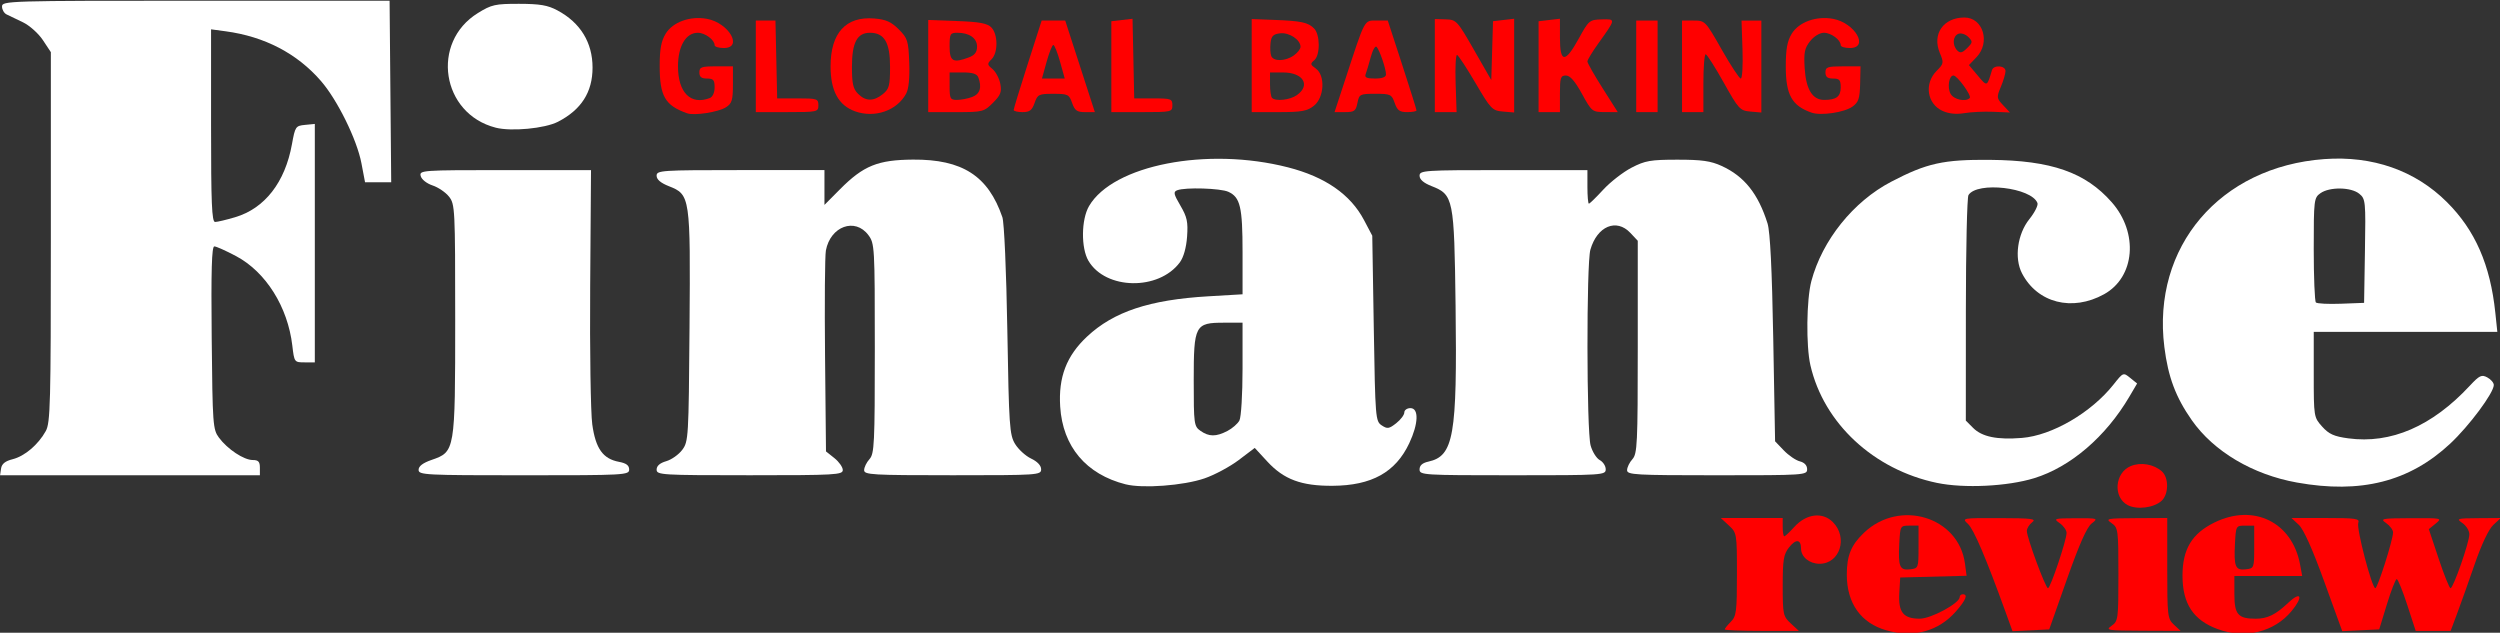
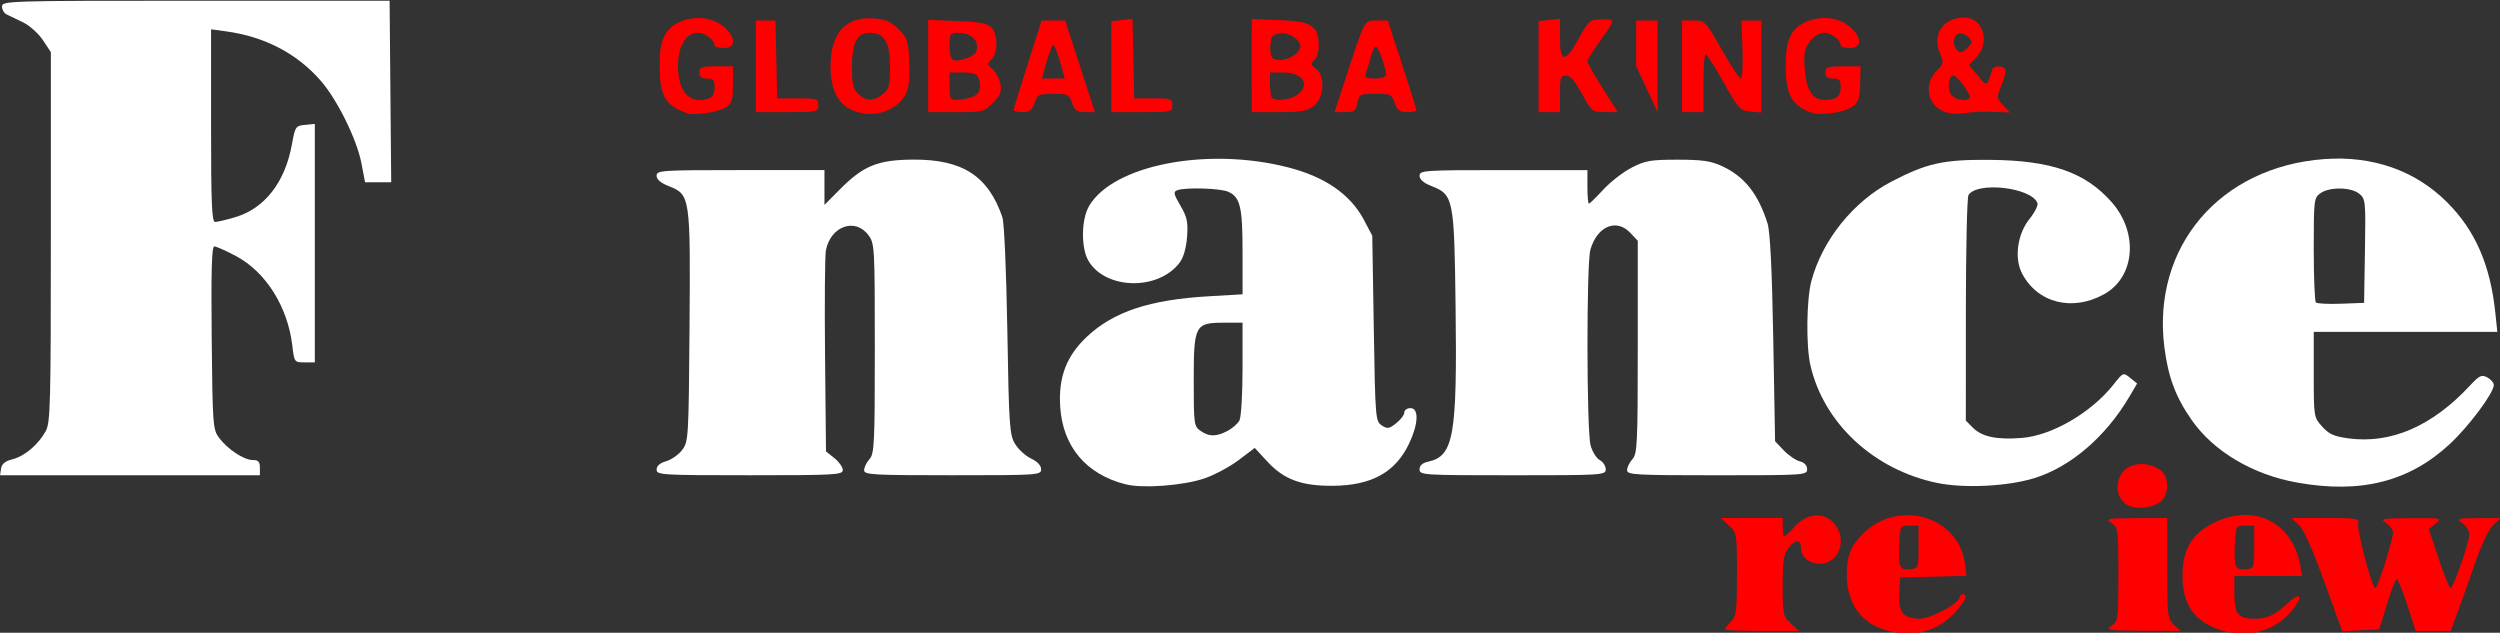
<svg xmlns="http://www.w3.org/2000/svg" xmlns:ns1="http://www.inkscape.org/namespaces/inkscape" xmlns:ns2="http://sodipodi.sourceforge.net/DTD/sodipodi-0.dtd" width="512" height="129.581" viewBox="0 0 135.467 34.285" version="1.1" id="svg1" xml:space="preserve" ns1:version="1.4 (86a8ad7, 2024-10-11)" ns2:docname="globalbankingandfinance_light.svg">
  <rect x="0" y="0" width="135.467" height="34.285" fill="#333333" stroke="none" />
  <ns2:namedview id="namedview1" pagecolor="#ffffff" bordercolor="#000000" borderopacity="0.25" ns1:showpageshadow="2" ns1:pageopacity="0.0" ns1:pagecheckerboard="0" ns1:deskcolor="#d1d1d1" ns1:document-units="px" ns1:zoom="1.4378367" ns1:cx="281.67316" ns1:cy="147.09598" ns1:window-width="1920" ns1:window-height="1009" ns1:window-x="-8" ns1:window-y="-8" ns1:window-maximized="1" ns1:current-layer="layer1" />
  <defs id="defs1" />
  <g ns1:label="Layer 1" ns1:groupmode="layer" id="layer1" transform="translate(-25.272,-224.463)">
    <g id="g29" transform="matrix(0.625,0,0,0.625,9.481,84.213)">
      <path style="fill:#ff0000;fill-opacity:1" d="m 171.094,230.152 v -3.969 h 1.007 c 0.995,0 1.023,0.029 2.433,2.514 0.785,1.382 1.53,2.514 1.657,2.514 0.127,0 0.193,-1.131 0.147,-2.514 l -0.084,-2.514 0.86,6e-4 0.86,5.9e-4 v 3.985 3.985 l -0.952,-0.082 c -0.902,-0.078 -1.024,-0.21 -2.315,-2.519 -0.75,-1.34 -1.452,-2.442 -1.561,-2.447 -0.109,-0.006 -0.198,1.121 -0.198,2.503 v 2.514 h -0.926 -0.926 z" id="path29" />
-       <path style="fill:#ff0000;fill-opacity:1" d="m 167.125,230.152 v -3.969 h 0.926 0.926 v 3.969 3.969 h -0.926 -0.926 z" id="path28" />
+       <path style="fill:#ff0000;fill-opacity:1" d="m 167.125,230.152 v -3.969 h 0.926 0.926 v 3.969 3.969 z" id="path28" />
      <path style="fill:#ff0000;fill-opacity:1" d="m 158.659,230.181 v -3.94 l 0.926,-0.108 0.926,-0.108 v 1.667 c 0,2.182 0.457,2.194 1.637,0.043 0.86,-1.568 0.928,-1.625 1.982,-1.654 1.241,-0.034 1.245,-0.061 -0.292,2.086 -0.521,0.727 -0.947,1.431 -0.947,1.563 0,0.133 0.593,1.175 1.317,2.316 l 1.317,2.075 -1.119,-0.003 c -1.093,-0.003 -1.139,-0.04 -1.989,-1.587 -0.605,-1.102 -1.028,-1.584 -1.389,-1.584 -0.458,0 -0.519,0.187 -0.519,1.587 v 1.587 h -0.926 -0.926 z" id="path27" />
-       <path style="fill:#ff0000;fill-opacity:1" d="m 149.663,230.086 -1.6e-4,-4.035 0.947,0.027 c 0.914,0.026 1,0.118 2.448,2.646 l 1.5,2.619 0.075,-2.552 0.075,-2.552 0.917,-0.107 0.917,-0.107 v 4.064 4.064 l -0.975,-0.082 c -0.923,-0.078 -1.049,-0.209 -2.368,-2.459 -0.766,-1.307 -1.488,-2.409 -1.605,-2.448 -0.116,-0.039 -0.174,1.06 -0.127,2.443 l 0.084,2.514 h -0.944 -0.944 z" id="path26" />
      <path style="fill:#ff0000;fill-opacity:1" d="m 141.902,231.276 c 1.748,-5.336 1.618,-5.093 2.715,-5.093 h 0.968 l 1.245,3.82 c 0.685,2.101 1.245,3.887 1.245,3.969 0,0.082 -0.363,0.148 -0.808,0.148 -0.659,0 -0.858,-0.146 -1.084,-0.794 -0.26,-0.747 -0.359,-0.794 -1.673,-0.794 -1.34,0 -1.403,0.032 -1.555,0.794 -0.14,0.698 -0.269,0.794 -1.072,0.794 h -0.913 z m 3.528,-0.424 c 0,-0.48 -0.549,-2.098 -0.811,-2.388 -0.115,-0.128 -0.344,0.267 -0.508,0.876 -0.164,0.61 -0.364,1.28 -0.444,1.489 -0.11,0.287 0.087,0.38 0.808,0.38 0.625,0 0.954,-0.123 0.954,-0.357 z" id="path25" />
      <path style="fill:#ff0000;fill-opacity:1" d="m 133.787,230.086 -6e-4,-4.035 1.919,0.073 c 2.379,0.09 2.961,0.214 3.488,0.74 0.535,0.535 0.543,2.323 0.013,2.764 -0.356,0.295 -0.34,0.378 0.132,0.709 0.845,0.592 0.748,2.52 -0.162,3.236 -0.586,0.461 -1.07,0.548 -3.043,0.548 h -2.346 z m 3.91,2.565 c 1.226,-0.858 0.557,-1.969 -1.185,-1.969 h -1.138 v 1.014 c 0,0.558 0.079,1.094 0.176,1.191 0.319,0.319 1.547,0.184 2.146,-0.235 z m -0.265,-3.44 c 0.323,-0.227 0.588,-0.565 0.588,-0.753 0,-0.611 -0.978,-1.26 -1.763,-1.17 -0.603,0.069 -0.768,0.234 -0.837,0.836 -0.047,0.412 -0.021,0.918 0.058,1.124 0.19,0.496 1.22,0.477 1.954,-0.037 z" id="path24" />
      <path style="fill:#ff0000;fill-opacity:1" d="m 121.617,230.181 v -3.94 l 0.919,-0.107 0.919,-0.107 0.073,3.452 0.073,3.452 h 1.654 c 1.539,0 1.654,0.041 1.654,0.595 -4.7e-4,0.578 -0.079,0.595 -2.646,0.595 h -2.646 z" id="path23" />
      <path style="fill:#ff0000;fill-opacity:1" d="m 113.15,233.934 c 0,-0.103 0.546,-1.889 1.213,-3.969 l 1.213,-3.782 h 1.021 1.021 l 1.285,3.969 1.285,3.969 h -0.847 c -0.703,0 -0.894,-0.135 -1.124,-0.794 -0.259,-0.742 -0.365,-0.794 -1.627,-0.794 -1.263,0 -1.368,0.052 -1.627,0.794 -0.222,0.636 -0.429,0.794 -1.045,0.794 -0.422,0 -0.768,-0.084 -0.768,-0.187 z m 4.022,-4.179 c -0.223,-0.8 -0.485,-1.455 -0.583,-1.455 -0.098,0 -0.36,0.655 -0.583,1.455 l -0.405,1.455 h 0.988 0.988 z" id="path22" />
      <path style="fill:#ff0000;fill-opacity:1" d="m 105.742,230.126 v -3.994 l 2.505,0.092 c 1.938,0.071 2.608,0.196 2.963,0.551 0.582,0.583 0.598,2.187 0.027,2.758 -0.399,0.399 -0.393,0.464 0.079,0.856 0.281,0.234 0.584,0.807 0.674,1.274 0.137,0.711 0.033,0.98 -0.64,1.654 -0.778,0.778 -0.883,0.804 -3.206,0.804 h -2.402 z m 3.819,2.678 c 0.673,-0.256 0.85,-0.839 0.518,-1.705 -0.113,-0.294 -0.507,-0.419 -1.323,-0.419 h -1.162 v 1.191 c 0,1.085 0.057,1.191 0.644,1.191 0.354,0 0.95,-0.116 1.323,-0.258 z m -0.265,-3.44 c 0.478,-0.182 0.679,-0.453 0.679,-0.917 0,-0.737 -0.662,-1.206 -1.702,-1.206 -0.628,0 -0.679,0.089 -0.679,1.191 0,1.301 0.301,1.466 1.703,0.933 z" id="path21" />
      <path style="fill:#ff0000;fill-opacity:1" d="m 90.793,230.152 v -3.969 h 0.852 0.852 l 0.074,3.373 0.074,3.373 h 1.786 c 1.676,0 1.786,0.037 1.786,0.595 -4.6e-4,0.579 -0.077,0.595 -2.712,0.595 H 90.793 Z" id="path20" />
      <path style="fill:#ff0000;fill-opacity:1" d="m 193.69,234.02 c -1.358,-0.612 -1.62,-2.378 -0.516,-3.482 0.614,-0.614 0.628,-0.697 0.27,-1.553 -0.683,-1.635 0.314,-3.066 2.136,-3.066 1.613,0 2.272,2.16 1.048,3.437 l -0.659,0.688 0.77,0.914 c 0.819,0.972 0.793,0.981 1.228,-0.475 0.142,-0.478 1.174,-0.412 1.174,0.075 0,0.223 -0.181,0.838 -0.402,1.367 -0.382,0.915 -0.373,0.992 0.194,1.595 l 0.595,0.634 -1.451,-0.062 c -0.798,-0.034 -1.927,0.019 -2.509,0.118 -0.694,0.118 -1.341,0.052 -1.879,-0.19 z m 2.352,-1.122 c 0.189,-0.189 -1.087,-1.952 -1.413,-1.952 -0.386,0 -0.552,1.025 -0.256,1.578 0.272,0.509 1.304,0.74 1.67,0.374 z m -0.131,-5.294 c -0.239,-0.239 -0.622,-0.362 -0.852,-0.274 -0.495,0.19 -0.549,0.998 -0.097,1.45 0.251,0.251 0.436,0.205 0.852,-0.211 0.492,-0.492 0.499,-0.563 0.097,-0.965 z" id="path19" />
      <path style="fill:#ff0000;fill-opacity:1" d="m 182.339,234.17 c -1.716,-0.59 -2.249,-1.542 -2.248,-4.011 7.5e-4,-1.507 0.126,-2.197 0.517,-2.837 0.62,-1.016 2.135,-1.56 3.588,-1.288 1.904,0.357 3.15,2.53 1.451,2.53 -0.437,0 -0.794,-0.111 -0.794,-0.246 0,-0.462 -0.831,-1.077 -1.455,-1.077 -0.364,0 -0.862,0.302 -1.197,0.728 -0.483,0.612 -0.557,0.989 -0.471,2.366 0.115,1.816 0.678,2.727 1.687,2.727 1.056,0 1.436,-0.287 1.436,-1.087 0,-0.64 -0.108,-0.765 -0.661,-0.765 -0.485,0 -0.661,-0.141 -0.661,-0.529 0,-0.468 0.176,-0.529 1.521,-0.529 l 1.521,-1.8e-4 -0.036,1.52 c -0.03,1.272 -0.138,1.593 -0.661,1.97 -0.701,0.504 -2.727,0.807 -3.536,0.529 z" id="path18" />
      <path style="fill:#ff0000;fill-opacity:1" d="m 99.401,234.052 c -1.439,-0.515 -2.126,-1.774 -2.126,-3.9 0,-2.901 1.329,-4.355 3.795,-4.149 1.003,0.084 1.462,0.288 2.115,0.941 0.772,0.772 0.839,0.985 0.911,2.881 0.05,1.306 -0.045,2.278 -0.263,2.683 -0.795,1.484 -2.723,2.156 -4.433,1.544 z m 2.407,-1.494 c 0.546,-0.442 0.623,-0.732 0.625,-2.353 0.002,-2.121 -0.494,-2.964 -1.744,-2.964 -1.115,0 -1.561,0.85 -1.561,2.969 0,1.44 0.104,1.897 0.529,2.322 0.664,0.664 1.352,0.672 2.152,0.025 z" id="path17" />
      <path style="fill:#ff0000;fill-opacity:1" d="m 84.84,234.223 c -1.92,-0.682 -2.382,-1.482 -2.38,-4.124 7.42e-4,-1.447 0.13,-2.143 0.517,-2.777 0.62,-1.016 2.135,-1.56 3.588,-1.288 1.904,0.357 3.15,2.53 1.451,2.53 -0.437,0 -0.794,-0.111 -0.794,-0.246 0,-0.462 -0.831,-1.077 -1.455,-1.077 -1.036,0 -1.72,1.157 -1.72,2.91 0,2.284 1.103,3.384 2.756,2.75 0.248,-0.095 0.419,-0.472 0.419,-0.926 0,-0.64 -0.108,-0.765 -0.661,-0.765 -0.485,0 -0.661,-0.141 -0.661,-0.529 0,-0.465 0.176,-0.529 1.455,-0.529 h 1.455 v 1.581 c 0,1.35 -0.087,1.637 -0.595,1.964 -0.656,0.421 -2.749,0.748 -3.373,0.526 z" id="path16" />
-       <path style="fill:#ffffff;fill-opacity:1" d="m 68.234,235.466 c -4.699,-1.205 -5.656,-7.389 -1.538,-9.933 1.187,-0.734 1.502,-0.804 3.572,-0.801 1.809,0.003 2.484,0.118 3.328,0.57 1.987,1.063 3.043,2.783 3.043,4.958 0,2.129 -0.975,3.656 -3,4.698 -1.138,0.585 -4.042,0.859 -5.404,0.51 z" id="path15" />
      <path style="fill:#ffffff;fill-opacity:1" d="m 148.34,265.098 c 0,-0.345 0.245,-0.562 0.761,-0.675 2.201,-0.484 2.506,-2.224 2.362,-13.501 -0.119,-9.334 -0.181,-9.64 -2.086,-10.389 -0.684,-0.269 -1.036,-0.573 -1.036,-0.896 0,-0.464 0.375,-0.489 7.276,-0.489 h 7.276 v 1.455 c 0,0.8 0.057,1.455 0.127,1.455 0.07,0 0.631,-0.546 1.246,-1.214 0.616,-0.668 1.719,-1.525 2.453,-1.906 1.177,-0.61 1.645,-0.692 3.979,-0.693 2.112,-10e-4 2.886,0.109 3.836,0.544 1.963,0.899 3.167,2.409 3.977,4.989 0.224,0.712 0.385,3.975 0.493,9.971 l 0.16,8.913 0.757,0.789 c 0.416,0.434 1.041,0.861 1.389,0.948 0.401,0.101 0.632,0.351 0.632,0.683 0,0.511 -0.201,0.524 -7.805,0.524 -7.117,0 -7.805,-0.039 -7.805,-0.442 0,-0.243 0.208,-0.672 0.463,-0.954 0.422,-0.467 0.463,-1.322 0.463,-9.723 v -9.211 l -0.641,-0.683 c -1.209,-1.287 -2.881,-0.584 -3.466,1.456 -0.349,1.216 -0.332,15.709 0.019,16.974 0.151,0.544 0.508,1.114 0.792,1.266 0.285,0.152 0.518,0.511 0.518,0.797 0,0.505 -0.225,0.52 -8.07,0.52 -7.782,0 -8.07,-0.018 -8.07,-0.508 z" id="path14" />
      <path style="fill:#ffffff;fill-opacity:1" d="m 82.194,265.115 c 0,-0.324 0.284,-0.572 0.833,-0.73 0.458,-0.131 1.083,-0.574 1.389,-0.983 0.538,-0.721 0.558,-1.058 0.631,-10.634 0.086,-11.328 0.061,-11.497 -1.79,-12.225 -0.708,-0.278 -1.064,-0.582 -1.064,-0.907 0,-0.464 0.375,-0.489 7.276,-0.489 h 7.276 v 1.509 1.509 l 1.356,-1.364 c 2.026,-2.037 3.269,-2.541 6.317,-2.563 4.285,-0.031 6.523,1.41 7.752,4.993 0.159,0.464 0.343,4.652 0.43,9.805 0.141,8.305 0.192,9.062 0.67,9.851 0.285,0.471 0.91,1.042 1.389,1.269 0.547,0.26 0.872,0.606 0.872,0.93 0,0.501 -0.238,0.517 -7.673,0.517 -6.993,0 -7.673,-0.039 -7.673,-0.442 0,-0.243 0.208,-0.672 0.463,-0.954 0.422,-0.466 0.463,-1.315 0.463,-9.592 0,-8.81 -0.017,-9.103 -0.555,-9.828 -1.151,-1.55 -3.296,-0.773 -3.688,1.335 -0.085,0.455 -0.117,4.56 -0.072,9.121 l 0.082,8.294 0.728,0.58 c 0.4,0.319 0.728,0.784 0.728,1.033 0,0.418 -0.628,0.453 -8.07,0.453 -7.684,0 -8.07,-0.024 -8.07,-0.491 z" id="path13" />
-       <path style="fill:#ffffff;fill-opacity:1" d="m 61.557,265.135 c 0,-0.317 0.368,-0.598 1.124,-0.86 2.041,-0.706 2.05,-0.754 2.05,-12.193 3.95e-4,-9.578 -0.02,-9.978 -0.533,-10.63 -0.293,-0.373 -0.936,-0.811 -1.427,-0.973 -0.505,-0.167 -0.953,-0.52 -1.029,-0.813 -0.132,-0.505 0.049,-0.518 7.314,-0.518 l 7.45,-10e-5 -0.072,10.108 c -0.04,5.56 0.042,10.931 0.181,11.937 0.291,2.099 0.924,2.987 2.315,3.248 0.631,0.118 0.884,0.308 0.884,0.666 0,0.48 -0.356,0.5 -9.128,0.5 -8.577,0 -9.128,-0.028 -9.128,-0.471 z" id="path12" />
      <path style="fill:#ffffff;fill-opacity:1" d="m 25.357,265.026 c 0.06,-0.412 0.353,-0.648 1.011,-0.815 1.044,-0.265 2.214,-1.261 2.868,-2.442 0.396,-0.715 0.439,-2.38 0.439,-16.82 v -16.027 l -0.691,-1.044 c -0.38,-0.574 -1.154,-1.267 -1.72,-1.541 -0.566,-0.273 -1.208,-0.582 -1.426,-0.686 -0.218,-0.104 -0.397,-0.414 -0.397,-0.689 0,-0.485 0.499,-0.5 16.801,-0.5 h 16.801 l 0.07,7.871 0.07,7.871 H 58.049 56.915 l -0.314,-1.652 c -0.388,-2.044 -2.078,-5.478 -3.506,-7.126 -2.07,-2.389 -4.886,-3.858 -8.274,-4.314 l -1.257,-0.169 v 8.351 c 0,6.735 0.067,8.351 0.349,8.351 0.192,0 0.973,-0.185 1.736,-0.412 2.573,-0.764 4.333,-3.026 4.929,-6.335 0.275,-1.523 0.321,-1.591 1.134,-1.67 l 0.848,-0.083 v 10.336 10.336 h -0.89 c -0.881,0 -0.891,-0.014 -1.06,-1.45 -0.395,-3.36 -2.293,-6.384 -4.868,-7.757 -0.875,-0.466 -1.728,-0.848 -1.895,-0.848 -0.225,0 -0.285,2.074 -0.228,7.919 0.074,7.556 0.103,7.953 0.631,8.665 0.74,0.998 2.158,1.937 2.925,1.937 0.487,0 0.622,0.143 0.622,0.661 v 0.661 H 36.535 25.272 Z" id="path11" />
      <path style="fill:#ffffff;fill-opacity:1" d="m 224.408,266.236 c -3.838,-0.69 -7.211,-2.69 -9.115,-5.404 -1.395,-1.989 -2.054,-3.745 -2.38,-6.346 -1.09,-8.689 4.82,-15.632 13.868,-16.293 4.189,-0.306 7.877,0.987 10.625,3.724 2.455,2.445 3.768,5.446 4.202,9.6 l 0.173,1.654 h -7.958 -7.958 v 3.7 c 0,3.663 0.007,3.708 0.728,4.513 0.586,0.654 1.027,0.853 2.263,1.02 3.696,0.5 7.266,-1.044 10.534,-4.556 0.84,-0.902 1.027,-0.992 1.521,-0.727 0.31,0.166 0.564,0.463 0.564,0.659 0,0.68 -2.132,3.546 -3.784,5.088 -3.53,3.294 -7.747,4.364 -13.282,3.368 z m 5.896,-20.077 c 0.072,-4.324 0.053,-4.516 -0.492,-4.961 -0.711,-0.581 -2.564,-0.609 -3.36,-0.051 -0.568,0.398 -0.588,0.564 -0.588,4.851 0,2.441 0.084,4.523 0.187,4.625 0.103,0.103 1.085,0.152 2.183,0.11 l 1.996,-0.076 z" id="path10" />
      <path style="fill:#ffffff;fill-opacity:1" d="m 193.209,266.269 c -5.492,-1.143 -9.822,-5.163 -10.982,-10.195 -0.388,-1.685 -0.343,-5.706 0.082,-7.304 0.943,-3.541 3.634,-6.893 6.909,-8.607 3.098,-1.621 4.539,-1.94 8.598,-1.903 5.293,0.047 8.25,1.078 10.533,3.671 2.341,2.66 2.022,6.492 -0.664,7.979 -2.763,1.529 -5.785,0.757 -7.117,-1.819 -0.68,-1.314 -0.394,-3.404 0.642,-4.693 0.46,-0.573 0.775,-1.2 0.701,-1.395 -0.517,-1.348 -5.22,-1.893 -5.981,-0.692 -0.122,0.192 -0.224,4.671 -0.226,9.953 l -0.004,9.603 0.632,0.632 c 0.774,0.774 2.076,1.041 4.225,0.869 2.619,-0.21 6.02,-2.192 7.953,-4.635 0.833,-1.052 0.842,-1.056 1.439,-0.572 l 0.601,0.487 -0.666,1.134 c -2.042,3.477 -5.103,6.102 -8.248,7.073 -2.317,0.716 -6.084,0.9 -8.428,0.412 z" id="path9" />
      <path style="fill:#ffffff;fill-opacity:1" d="m 122.865,266.393 c -3.436,-0.869 -5.464,-3.275 -5.682,-6.74 -0.161,-2.561 0.547,-4.404 2.333,-6.075 2.306,-2.157 5.41,-3.188 10.501,-3.488 l 2.977,-0.175 v -3.651 c 0,-3.92 -0.199,-4.764 -1.232,-5.235 -0.682,-0.311 -3.73,-0.404 -4.43,-0.135 -0.355,0.136 -0.316,0.326 0.274,1.333 0.58,0.989 0.671,1.414 0.578,2.697 -0.069,0.953 -0.304,1.785 -0.626,2.221 -1.827,2.469 -6.434,2.392 -7.924,-0.131 -0.654,-1.107 -0.628,-3.586 0.051,-4.748 2.08,-3.561 10.238,-5.15 17.241,-3.359 3.232,0.827 5.424,2.346 6.599,4.574 l 0.715,1.355 0.132,8.038 c 0.128,7.789 0.149,8.049 0.686,8.405 0.489,0.324 0.636,0.302 1.257,-0.186 0.387,-0.304 0.703,-0.723 0.703,-0.931 0,-0.208 0.238,-0.378 0.529,-0.378 0.745,0 0.7,1.346 -0.1,3.043 -1.189,2.522 -3.257,3.67 -6.647,3.691 -2.709,0.017 -4.228,-0.549 -5.669,-2.113 l -1.08,-1.172 -1.388,1.051 c -0.763,0.578 -2.102,1.296 -2.976,1.594 -1.816,0.621 -5.346,0.887 -6.822,0.513 z m 8.811,-4.626 c 0.425,-0.22 0.895,-0.629 1.045,-0.909 0.152,-0.285 0.272,-2.267 0.272,-4.495 v -3.986 h -1.587 c -2.539,0 -2.646,0.203 -2.646,5.012 0,3.786 0.025,3.971 0.588,4.366 0.739,0.517 1.345,0.52 2.328,0.012 z" id="path8" />
      <path style="fill:#ff0000;fill-opacity:1" d="m 209.735,268.193 c -1.292,-0.68 -1.125,-2.81 0.265,-3.385 0.868,-0.36 2.002,-0.165 2.7,0.463 0.615,0.554 0.597,1.984 -0.033,2.555 -0.667,0.604 -2.133,0.788 -2.932,0.367 z" id="path7" />
      <path style="fill:#ff0000;fill-opacity:1" d="m 226.771,274.812 c -1.008,-2.786 -1.786,-4.522 -2.199,-4.906 l -0.639,-0.595 h 2.977 c 2.619,0 2.958,0.051 2.815,0.423 -0.177,0.46 1.181,5.658 1.479,5.661 0.2,0.002 1.537,-4.201 1.537,-4.833 0,-0.216 -0.268,-0.579 -0.595,-0.808 -0.558,-0.389 -0.423,-0.416 2.146,-0.429 2.693,-0.014 2.731,-0.005 2.145,0.469 l -0.596,0.482 0.853,2.56 c 0.469,1.408 0.932,2.56 1.03,2.56 0.241,-9.3e-4 1.632,-3.985 1.632,-4.674 0,-0.304 -0.268,-0.739 -0.595,-0.968 -0.565,-0.394 -0.495,-0.416 1.362,-0.429 l 1.957,-0.014 -0.646,0.599 c -0.396,0.367 -1.017,1.673 -1.605,3.373 -0.527,1.526 -1.215,3.459 -1.528,4.296 l -0.569,1.521 h -1.514 -1.514 l -0.732,-2.249 c -0.403,-1.237 -0.814,-2.247 -0.914,-2.246 -0.1,0.002 -0.483,0.984 -0.85,2.183 l -0.668,2.179 -1.603,0.078 -1.603,0.078 z" id="path6" />
      <path style="fill:#ff0000;fill-opacity:1" d="m 208.334,278.657 c 0.573,-0.4 0.595,-0.565 0.595,-4.452 0,-3.887 -0.022,-4.052 -0.595,-4.452 -0.558,-0.389 -0.426,-0.416 2.117,-0.429 l 2.712,-0.014 v 4.355 c 0,4.14 0.029,4.382 0.579,4.895 l 0.579,0.539 -3.291,-0.014 c -3.069,-0.013 -3.251,-0.042 -2.696,-0.429 z" id="path5" />
-       <path style="fill:#ff0000;fill-opacity:1" d="m 199.145,277.458 c -1.699,-4.691 -2.754,-7.165 -3.255,-7.631 -0.552,-0.515 -0.541,-0.517 2.736,-0.508 2.794,0.007 3.221,0.061 2.828,0.36 -0.255,0.193 -0.463,0.535 -0.463,0.758 0,0.573 1.621,4.959 1.833,4.959 0.211,0 1.618,-4.187 1.611,-4.796 -0.002,-0.237 -0.272,-0.618 -0.6,-0.846 -0.564,-0.394 -0.491,-0.416 1.389,-0.423 1.94,-0.008 1.971,0.002 1.385,0.454 -0.413,0.318 -1.079,1.819 -2.139,4.823 l -1.539,4.361 -1.592,0.078 -1.592,0.078 z" id="path4" />
      <path style="fill:#ff0000;fill-opacity:1" d="m 174.798,278.967 c 0,-0.073 0.238,-0.37 0.529,-0.661 0.477,-0.477 0.529,-0.882 0.529,-4.114 0,-3.536 -0.009,-3.593 -0.7,-4.233 l -0.7,-0.649 h 2.684 2.684 v 0.794 c 0,0.437 0.061,0.794 0.136,0.794 0.075,0 0.462,-0.361 0.86,-0.803 1.042,-1.156 2.445,-1.337 3.35,-0.431 1.339,1.339 0.613,3.615 -1.152,3.615 -0.883,0 -1.606,-0.598 -1.606,-1.326 0,-0.804 -0.448,-0.845 -1.037,-0.096 -0.473,0.602 -0.55,1.067 -0.55,3.322 0,2.496 0.034,2.654 0.7,3.272 l 0.7,0.649 h -3.214 c -1.768,0 -3.214,-0.059 -3.214,-0.132 z" id="path3" />
      <path style="fill:#ff0000;fill-opacity:1" d="m 217.54,278.944 c -2.116,-0.775 -3.054,-2.199 -3.054,-4.636 0,-2.301 0.814,-3.651 2.781,-4.613 3.401,-1.664 6.733,-0.023 7.413,3.651 l 0.184,0.992 h -2.94 -2.94 v 1.578 c 0,1.76 0.319,2.126 1.852,2.126 1.012,0 1.728,-0.35 2.814,-1.378 1.119,-1.058 1.335,-0.55 0.301,0.705 -1.508,1.83 -4.026,2.448 -6.411,1.575 z m 3.163,-7.12 v -1.852 h -0.794 c -0.783,0 -0.795,0.021 -0.874,1.558 -0.104,2.011 0.032,2.334 0.939,2.23 0.718,-0.083 0.729,-0.111 0.729,-1.936 z" id="path2" />
      <path style="fill:#ff0000;fill-opacity:1" d="m 188.821,279.053 c -2.22,-0.631 -3.44,-2.346 -3.44,-4.835 0,-1.658 0.376,-2.572 1.498,-3.637 3.087,-2.932 8.203,-1.371 8.745,2.67 l 0.143,1.068 -2.878,0.075 -2.878,0.075 -0.079,1.357 c -0.096,1.659 0.348,2.214 1.772,2.214 0.986,0 3.466,-1.343 3.466,-1.877 0,-0.132 0.119,-0.24 0.265,-0.24 0.476,0 0.279,0.494 -0.593,1.488 -1.514,1.724 -3.665,2.311 -6.022,1.641 z m 2.778,-7.23 v -1.852 h -0.794 c -0.783,0 -0.795,0.021 -0.874,1.558 -0.104,2.011 0.032,2.334 0.939,2.23 0.718,-0.083 0.729,-0.111 0.729,-1.936 z" id="path1" />
    </g>
  </g>
</svg>